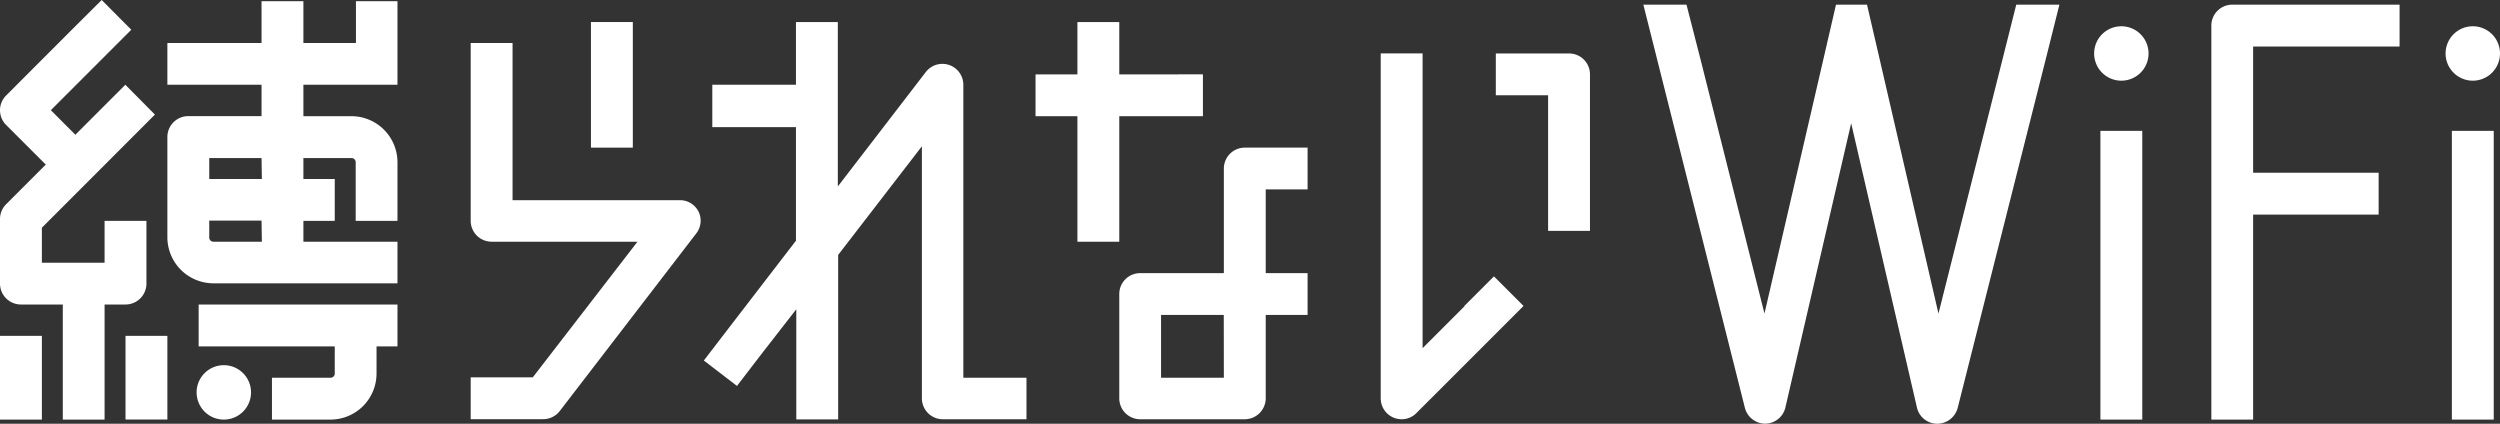
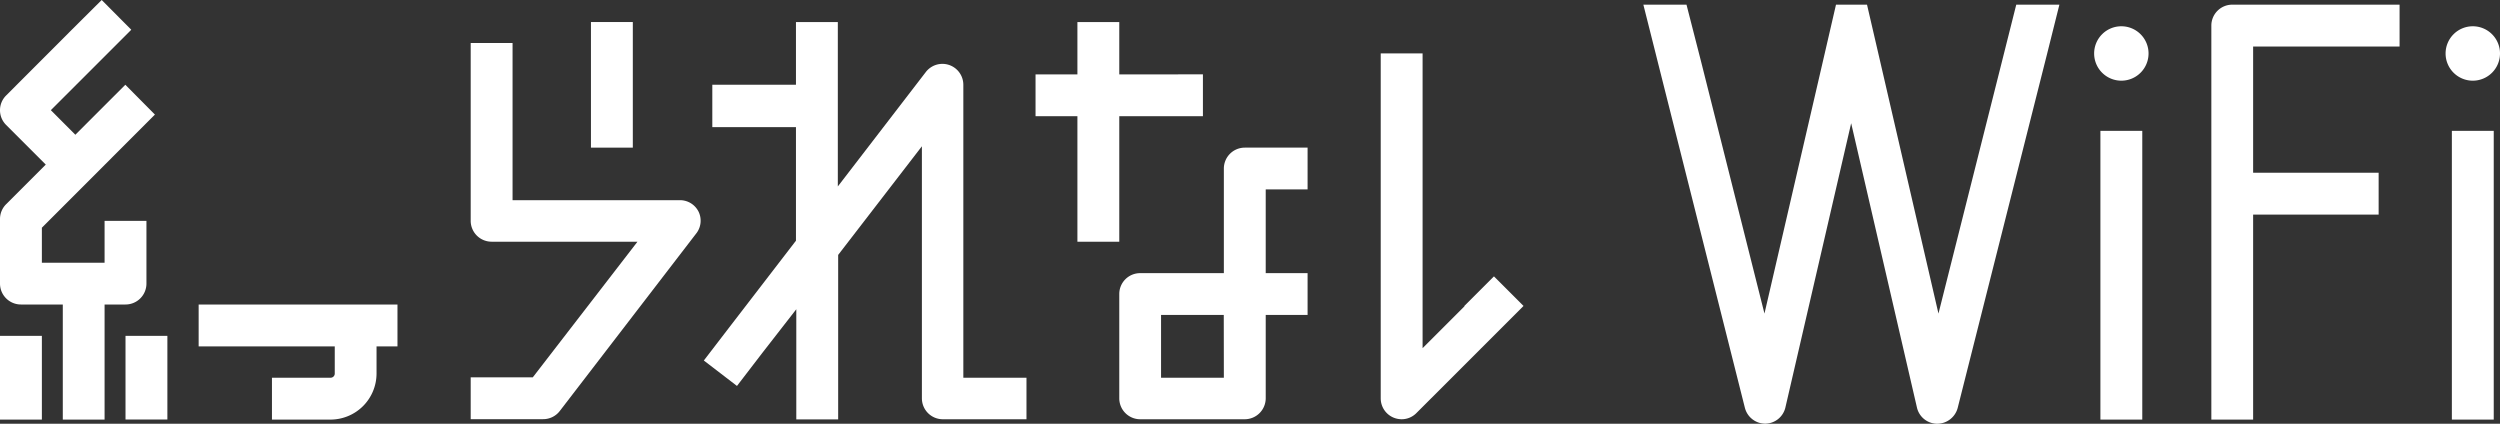
<svg xmlns="http://www.w3.org/2000/svg" width="294.99" height="50" viewBox="0 0 294.99 50">
  <rect x="0" y="0" width="294.99" height="50" fill="#333333" stroke="none" />
  <defs>
    <style>.cls-1{fill:#fff;}</style>
  </defs>
  <g id="レイヤー_2" data-name="レイヤー 2">
    <g id="logo">
      <g id="logo_sibararenai_wh">
        <path class="cls-1" d="M149.35,22.35h4.94V17.42h-7.41a2.47,2.47,0,0,0-2.47,2.46V32.23h-9.87a2.46,2.46,0,0,0-2.47,2.46v2.47h0V42.1h0V47a2.47,2.47,0,0,0,2.47,2.47h12.34A2.48,2.48,0,0,0,149.35,47V37.16h4.94V32.23h-4.94V22.35m-4.94,22.22H137V44.1h0V37.16h7.4Z" />
        <polygon class="cls-1" points="141.94 8.77 136.01 8.78 136.01 8.78 132.07 8.78 132.07 2.6 127.13 2.6 127.13 8.78 122.19 8.78 122.19 13.71 127.13 13.71 127.13 28.52 132.07 28.52 132.07 13.71 137.01 13.71 137.01 13.71 141.94 13.71 141.94 8.77" />
        <path class="cls-1" d="M283.14,5.49V.55H263.39A2.47,2.47,0,0,0,260.93,3V44.57h0v4.94h4.93V44.57h0V25.32h14.81V20.38H265.86V5.49h17.28Z" />
        <path class="cls-1" d="M82.44,25a2.45,2.45,0,0,0-2.21-1.38H60.48V11h0V5.07H55.54V10h0v16A2.47,2.47,0,0,0,58,28.52H75.22l-12.35,16H55.54v4.94h8.54a2.47,2.47,0,0,0,2-1l16.14-21A2.45,2.45,0,0,0,82.44,25Z" />
        <polygon class="cls-1" points="74.67 12.48 74.67 12.48 74.67 2.6 69.73 2.6 69.73 12.48 69.73 12.48 69.73 17.42 74.67 17.42 74.67 12.48" />
-         <path class="cls-1" d="M46.9.14H42V5.07H35.8V.14H30.86V5.07H19.75V10H30.86v3.7H22.22a2.47,2.47,0,0,0-2.47,2.47V28a5.44,5.44,0,0,0,5.43,5.43H46.9V28.52H35.8V26.06h3.7V21.12H35.8V18.65h5.67a.49.49,0,0,1,.5.49v6.92H46.9V19.14a5.44,5.44,0,0,0-5.43-5.43H35.8V10H46.9V5.07h0Zm-16,28.38H25.18a.49.49,0,0,1-.49-.49v-2h6.17Zm0-7.4H24.69V18.65h6.17ZM42,5.07Z" />
        <polygon class="cls-1" points="0 44.57 0 44.57 0 49.51 4.94 49.51 4.94 44.57 4.94 44.57 4.94 39.63 0 39.63 0 44.57" />
        <rect class="cls-1" x="14.81" y="39.63" width="4.94" height="9.87" />
        <path class="cls-1" d="M17.28,33.46V31h0V26.06H12.34V31H4.94V26.87L18.28,13.52,14.79,10l-5.9,5.9L6,13l6-6h0l3.49-3.49L12,0,8.49,3.49h0L.73,11.26a2.45,2.45,0,0,0,0,3.49L5.4,19.42.72,24.1A2.47,2.47,0,0,0,0,25.84v7.62a2.47,2.47,0,0,0,2.47,2.47H7.41V49.51h4.93V35.93h2.47A2.47,2.47,0,0,0,17.28,33.46Z" />
-         <path class="cls-1" d="M26.42,43.09a3.21,3.21,0,1,0,3.2,3.21A3.21,3.21,0,0,0,26.42,43.09Z" />
        <path class="cls-1" d="M44.44,35.93h-21v4.94H39.5v3.21a.49.49,0,0,1-.49.49H32.09v4.94H39a5.44,5.44,0,0,0,5.43-5.43V40.87H46.9V35.93Z" />
        <polygon class="cls-1" points="289.31 15.44 289.31 21.38 289.31 21.38 289.31 44.57 289.31 44.57 289.31 49.51 294.25 49.51 294.25 44.57 294.25 44.57 294.25 21.38 294.25 20.38 294.25 15.44 289.31 15.44" />
        <path class="cls-1" d="M116.14,44.57h-2.47V10a2.47,2.47,0,0,0-4.42-1.51L98.86,22V2.6H93.92V10H84.05V15h9.87V28.4L86.05,38.63h0l-3,3.91,3.91,3,3-3.91-1.17-.91,1.17.91,4-5.14v13h4.94V30.08l9.88-12.82V47a2.47,2.47,0,0,0,2.46,2.47h4.94v0h4.94V44.57Z" />
        <path class="cls-1" d="M172.8,36.14l-4.94,4.94V11.24h0V6.3h-4.94v4.93h0V47a2.46,2.46,0,0,0,1.52,2.28,2.59,2.59,0,0,0,.94.19,2.44,2.44,0,0,0,1.75-.73l9.15-9.15h0l3.49-3.49-3.49-3.49-3.49,3.49" />
-         <path class="cls-1" d="M185.14,6.31H176.5v4.93h6.17v16h4.94V8.78A2.46,2.46,0,0,0,185.14,6.31Z" />
        <polygon class="cls-1" points="247.84 15.44 247.84 20.38 247.84 20.38 247.84 44.57 247.84 44.57 247.84 49.51 252.78 49.51 252.78 44.57 252.78 44.57 252.78 21.38 252.78 20.38 252.78 15.44 247.84 15.44" />
        <path class="cls-1" d="M250.31,3.1a3.21,3.21,0,1,0,3.21,3.21A3.21,3.21,0,0,0,250.31,3.1Z" />
        <path class="cls-1" d="M291.78,9.52a3.21,3.21,0,1,0-3.21-3.21A3.21,3.21,0,0,0,291.78,9.52Z" />
        <path class="cls-1" d="M243,.55h-5.09l-1.67,6.64h0L228.73,37l-7.1-30.71h0L220.3.55h-3.66l-1.33,5.76h0L208.2,37l-7.47-29.7h0L199,.55h-5.09l1.45,5.76h0l.25,1h0l10.28,40.81a2.48,2.48,0,0,0,2.4,1.87h0a2.47,2.47,0,0,0,2.38-1.91l7.76-33.54,7.76,33.54A2.46,2.46,0,0,0,228.61,50,2.51,2.51,0,0,0,231,48.13L241.56,6.31h0Z" />
      </g>
    </g>
  </g>
</svg>